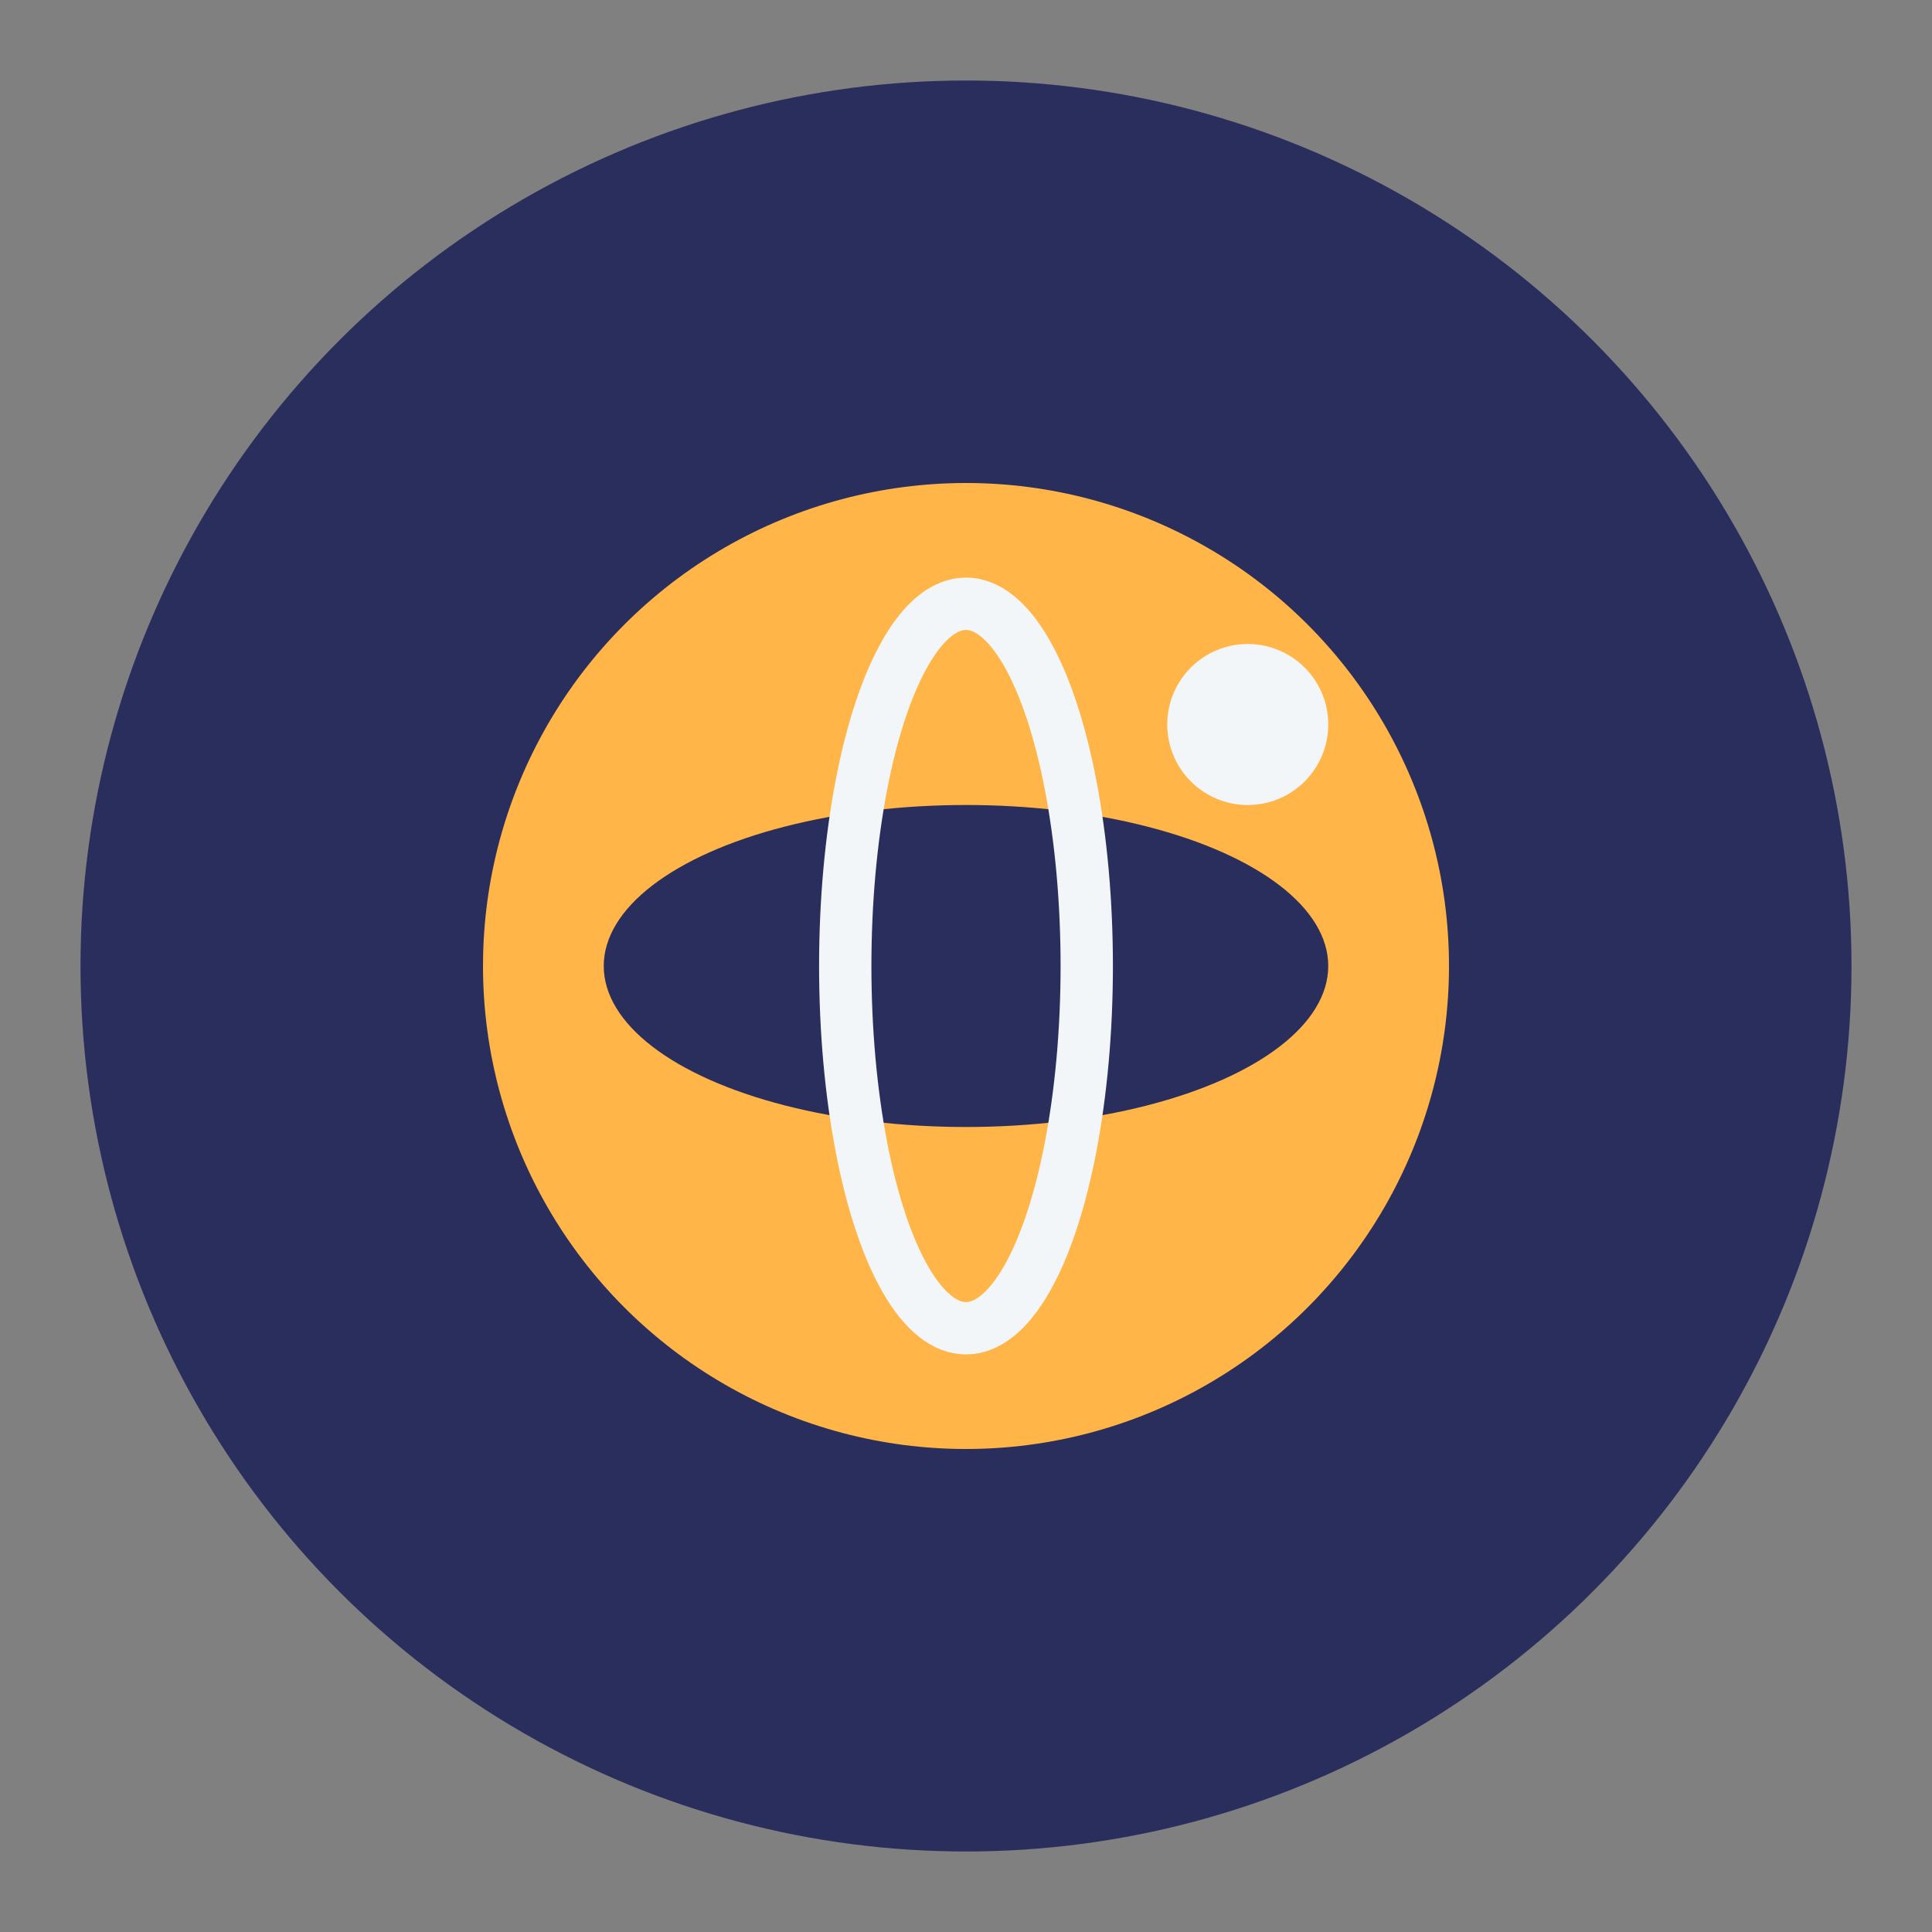
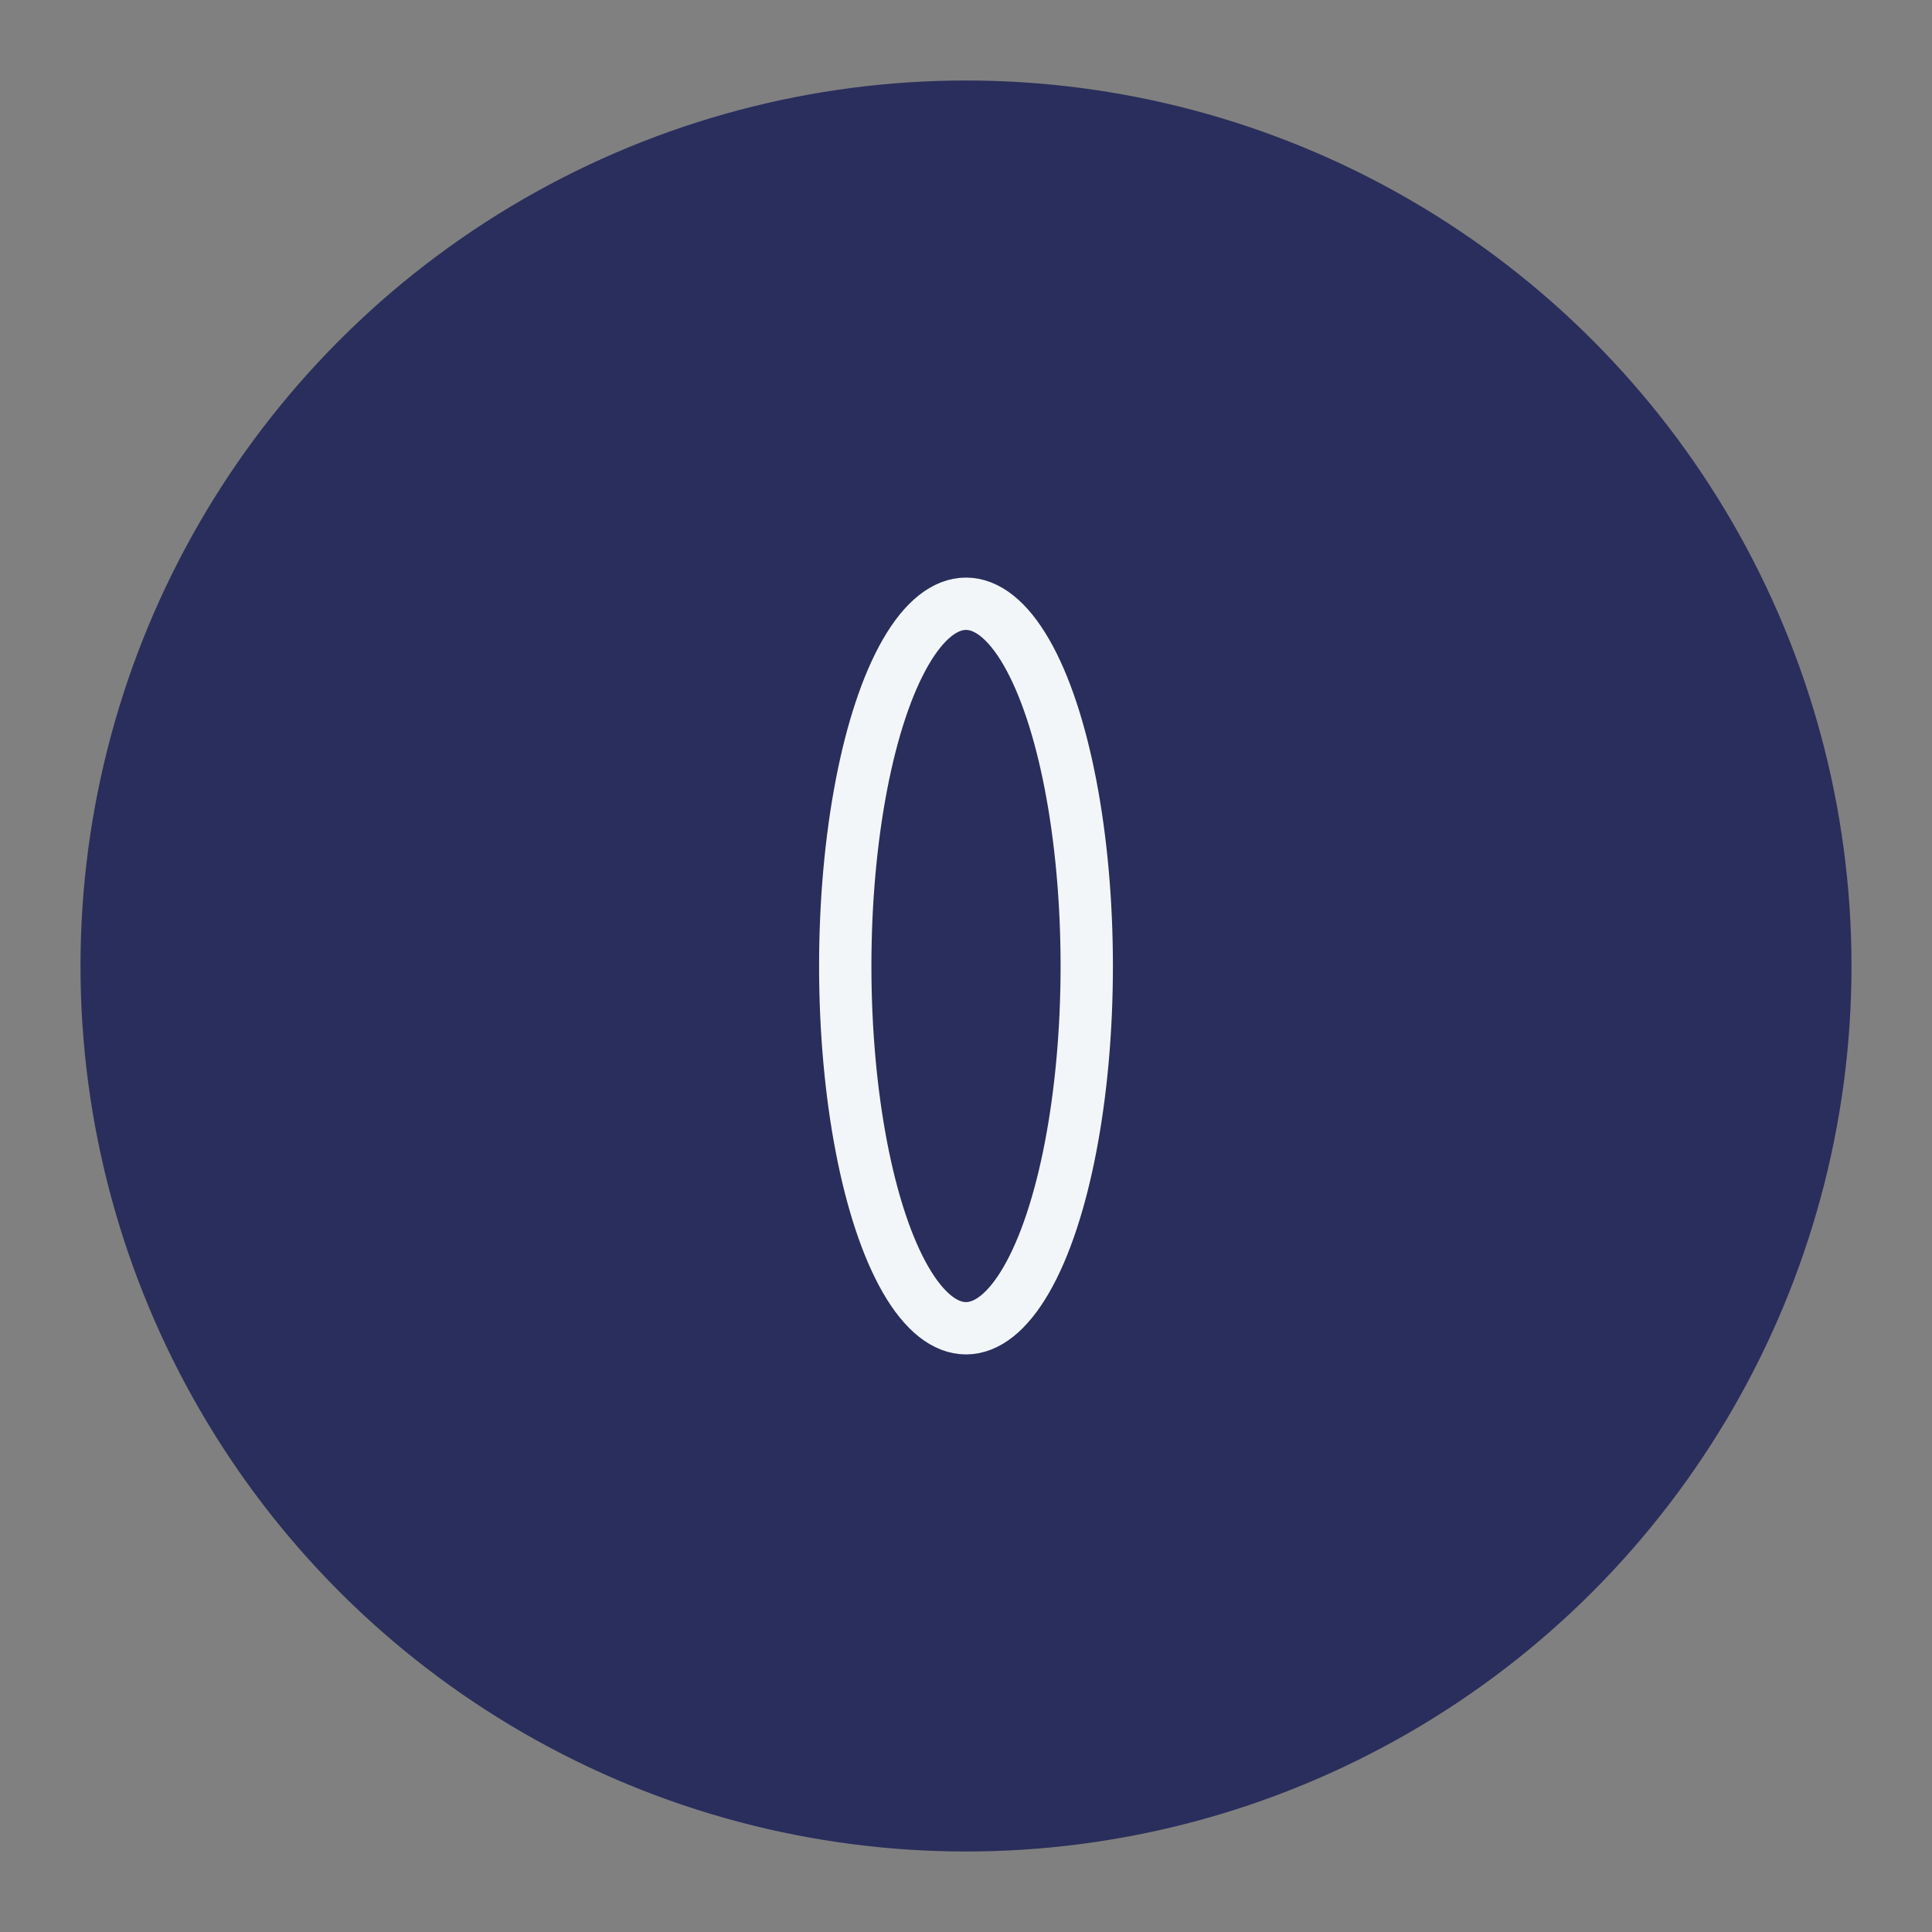
<svg xmlns="http://www.w3.org/2000/svg" width="48" height="48" viewBox="0 0 48 48">
  <rect x="0" y="0" width="48" height="48" fill="#808080" stroke="none" />
  <circle cx="24" cy="24" r="22" fill="#2A2E5C" />
-   <circle cx="24" cy="24" r="12" fill="#FFB547" />
  <ellipse cx="24" cy="24" rx="9" ry="4" fill="#2A2E5C" />
  <ellipse cx="24" cy="24" rx="3" ry="9" fill="none" stroke="#F3F6F9" stroke-width="1.3" />
-   <circle cx="31" cy="18" r="2" fill="#F3F6F9" />
</svg>